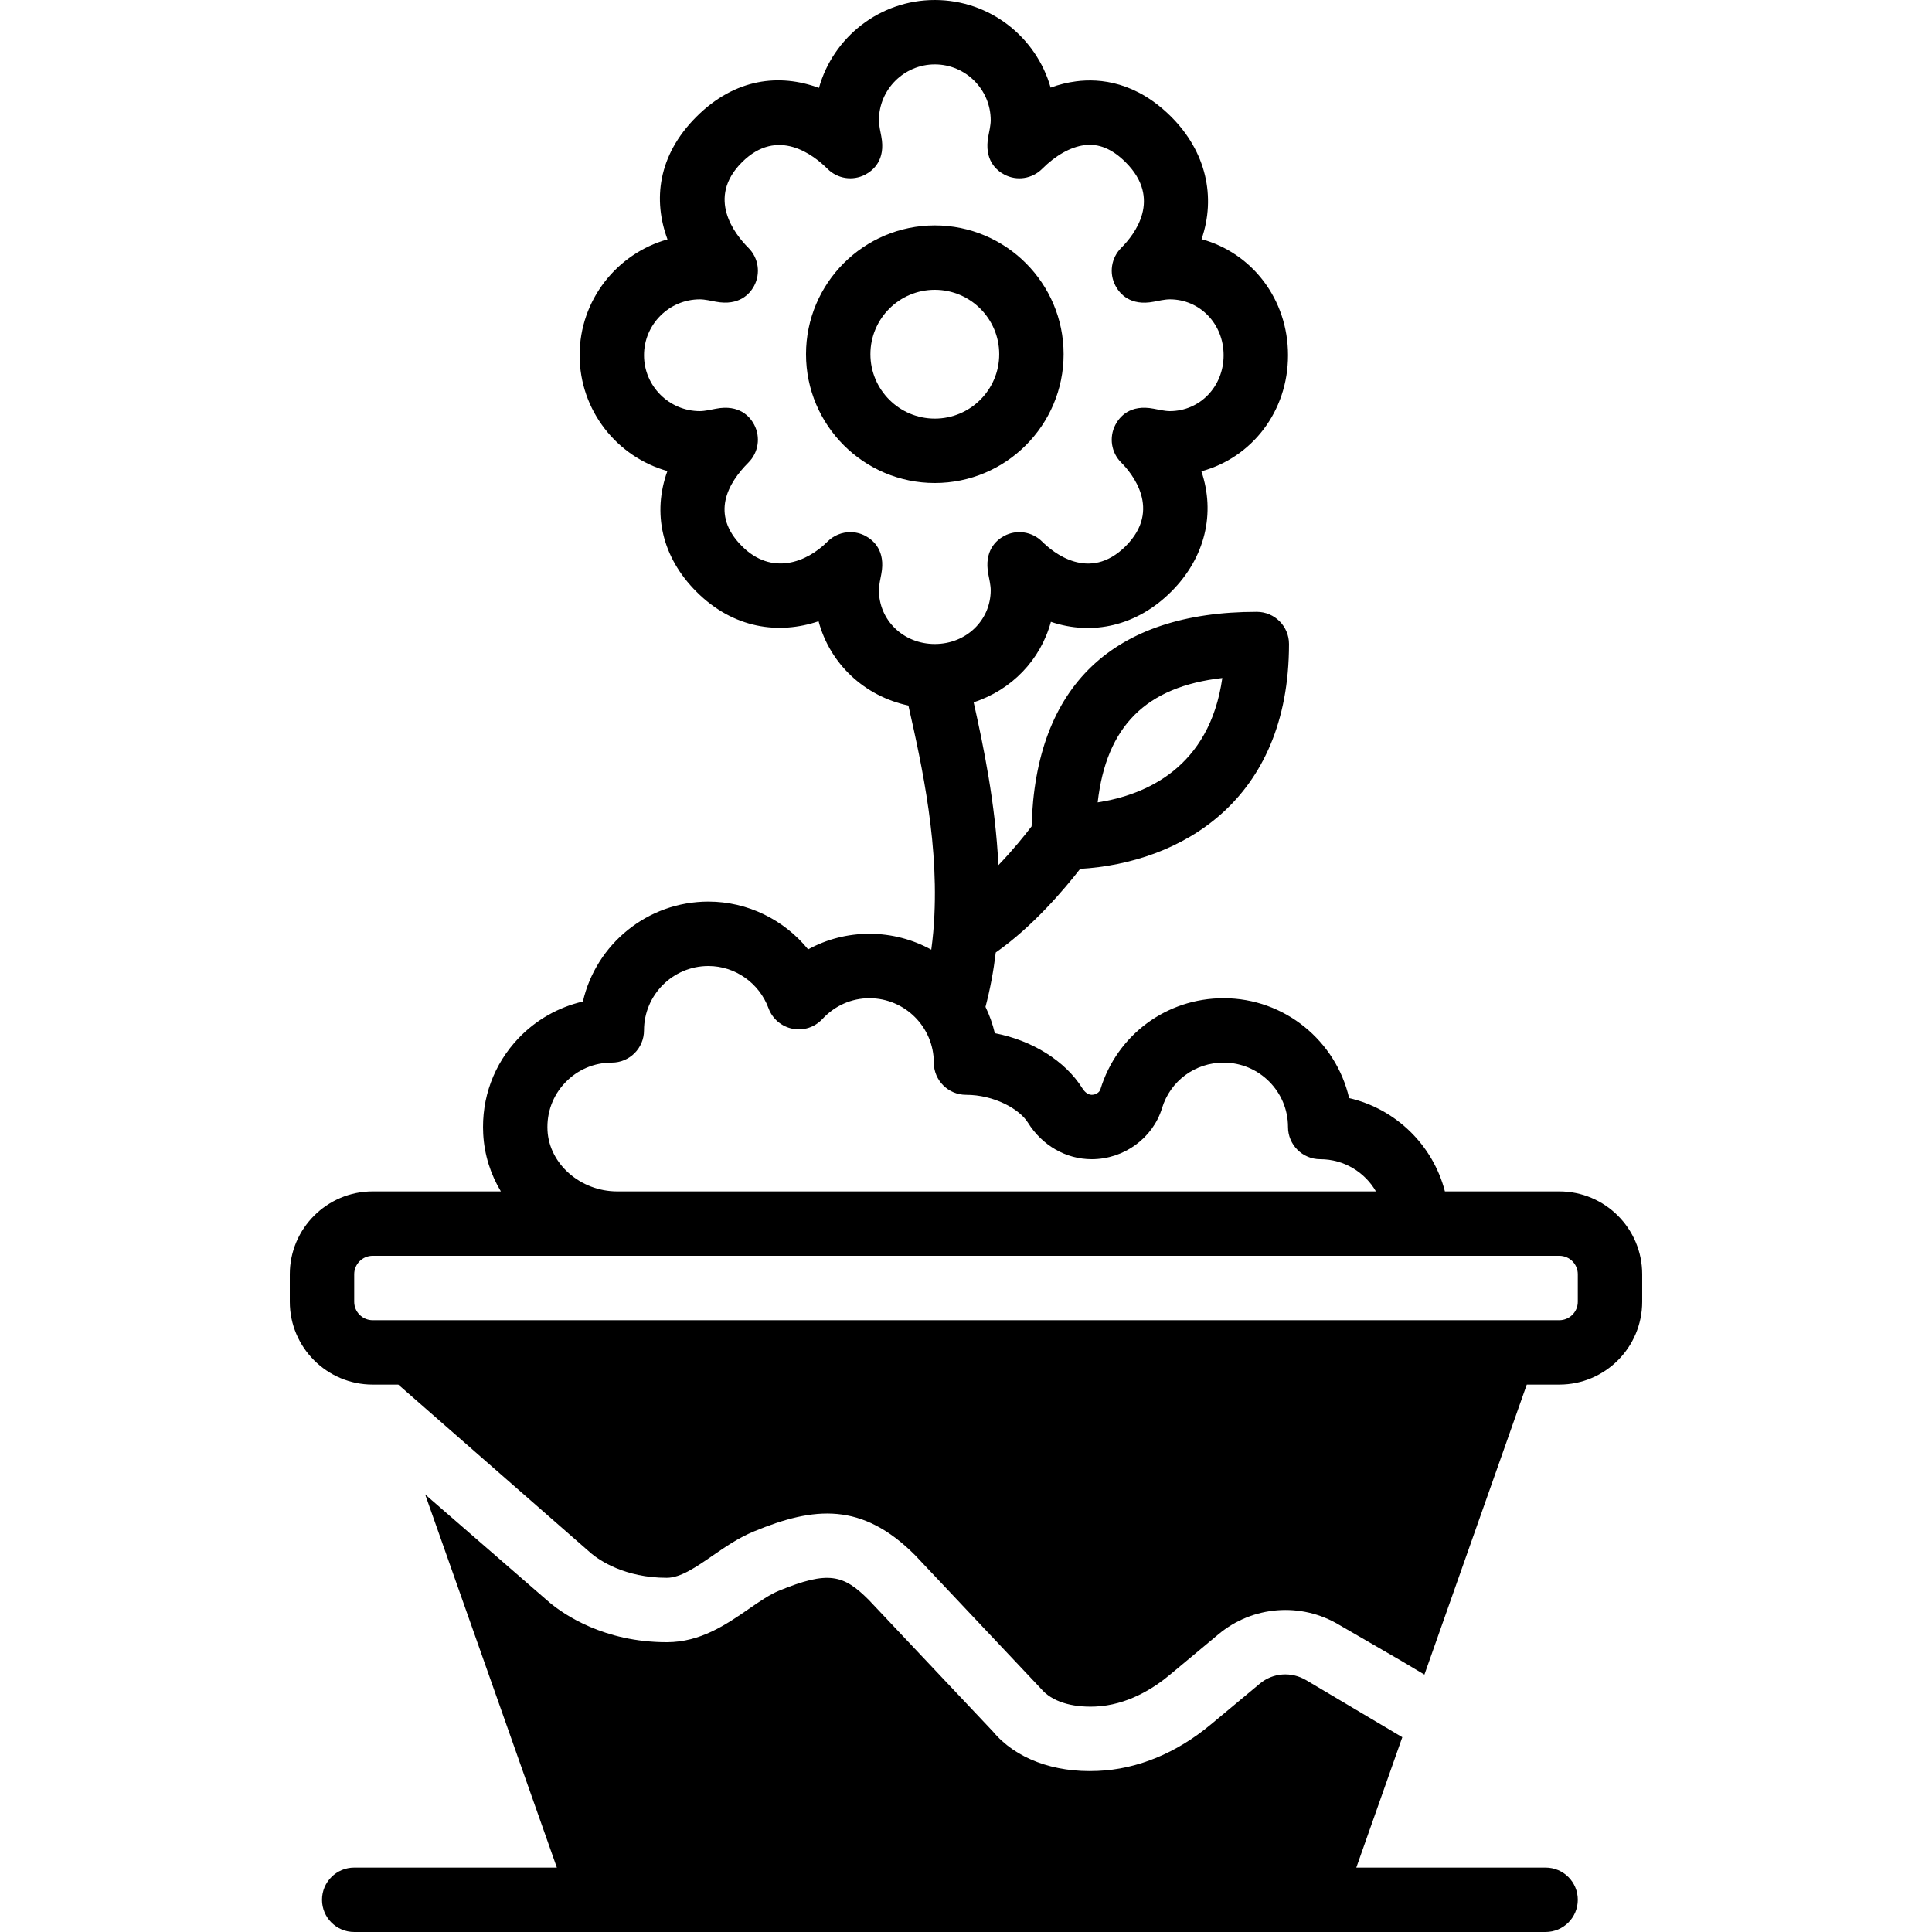
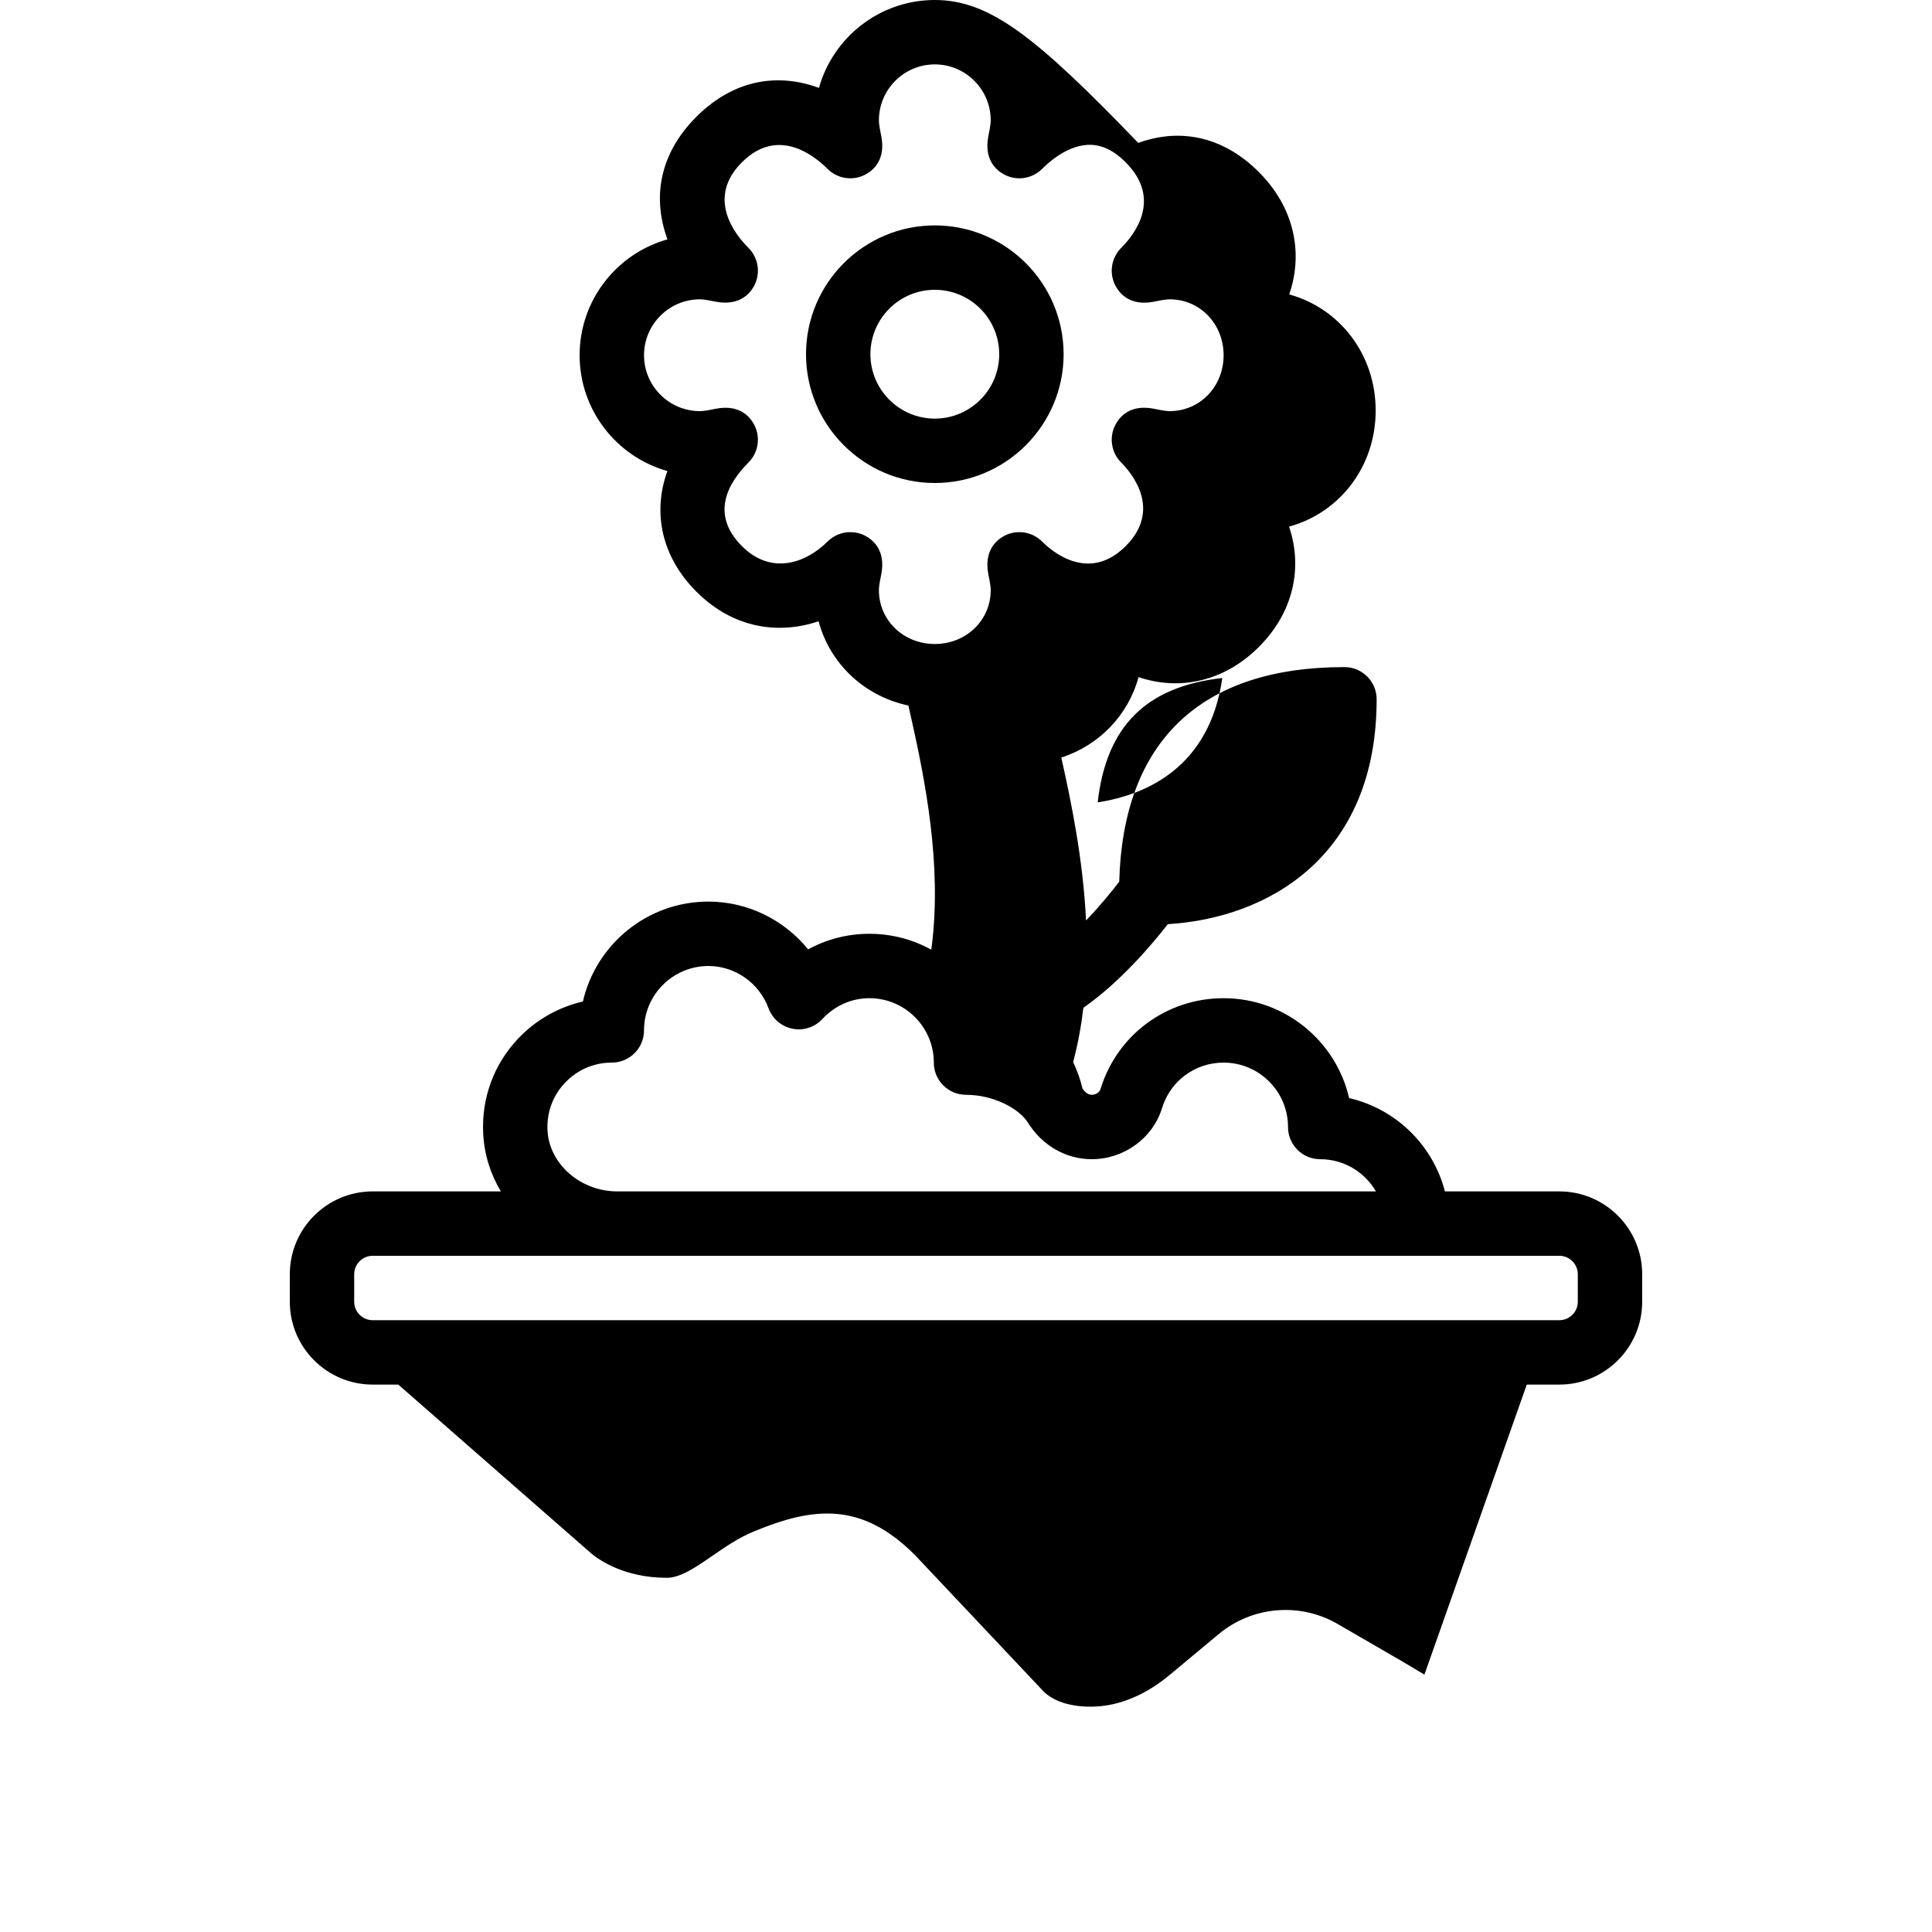
<svg xmlns="http://www.w3.org/2000/svg" fill="#000000" height="800px" width="800px" version="1.1" id="Layer_1" viewBox="0 0 512.002 512.002" xml:space="preserve">
  <g>
    <g>
      <g>
-         <path d="M413.245,315.734h-30.326c-3.168-12.263-12.996-21.875-25.386-24.73c-3.49-15.147-17.075-26.47-33.263-26.47     c-15.113,0-28.237,9.702-32.649,24.149c-0.247,0.828-1.246,1.451-2.313,1.451c-1.254,0-2.116-1.169-2.432-1.673     c0-0.009-0.009-0.009-0.009-0.009c-4.574-7.347-13.389-12.757-23.228-14.652c-0.572-2.435-1.409-4.768-2.472-6.973     c1.255-4.766,2.142-9.588,2.719-14.41c9.838-6.869,18.28-16.893,22.365-22.158c26.469-1.594,55.348-17.828,55.348-59.591     c0-4.71-3.814-8.533-8.533-8.533c-38.102,0-58.684,19.645-59.685,56.859c-1.745,2.289-4.893,6.224-8.795,10.279     c-0.797-16.33-3.953-31.524-6.558-43.161c10.037-3.262,17.717-11.201,20.47-21.326c11.017,3.729,22.801,1.092,31.889-7.996     c9.088-9.079,11.725-20.872,7.996-31.889c13.38-3.635,22.955-15.855,22.955-30.763c0-14.891-9.557-27.102-22.912-30.763     c3.857-11.187,1.203-23.185-8.038-32.427c-9.267-9.267-18.842-10.24-25.225-9.395c-2.27,0.29-4.531,0.853-6.741,1.664     C274.641,9.839,262.319,0,247.735,0c-14.601,0-26.948,9.873-30.703,23.296c-10.351-3.84-22.204-2.628-32.486,7.654     c-10.283,10.283-11.494,22.135-7.654,32.486c-13.414,3.755-23.287,16.094-23.287,30.703c0,14.592,9.856,26.931,23.262,30.694     c-4.019,11.085-1.502,22.775,7.68,31.957c9.882,9.882,21.905,11.383,32.384,7.851c3.02,11.277,12.127,19.853,23.806,22.337     c3.587,15.885,8.459,37.849,6.621,59.603c-0.018,0.173-0.035,0.345-0.042,0.519c-0.137,1.527-0.312,3.051-0.518,4.573     c-4.869-2.678-10.456-4.207-16.394-4.207c-5.777,0-11.315,1.434-16.239,4.13c-6.366-7.842-16.034-12.663-26.428-12.663     c-16.188,0-29.79,11.332-33.263,26.479c-6.485,1.502-12.467,4.881-17.101,9.762c-6.511,6.861-9.813,15.846-9.318,25.31     c0.29,5.551,1.961,10.73,4.677,15.249H98.757c-12.1,0-21.956,9.847-21.956,21.956v7.287c0,12.109,9.856,21.956,21.956,21.956     h6.793l51.152,44.758c2.236,1.86,8.934,6.443,20.002,6.443c3.635,0,7.723-2.816,12.041-5.794     c3.439-2.381,6.997-4.83,11.128-6.528c15.863-6.554,28.527-7.791,42.598,6.289l33.399,35.422     c2.842,3.379,8.073,4.992,14.362,4.736c8.431-0.358,15.394-4.753,19.746-8.38l12.971-10.812     c9.02-7.518,21.837-8.516,31.915-2.475l16.521,9.566l6.101,3.635l27.128-76.861h8.63c12.109,0,21.956-9.847,21.956-21.956v-7.287     C435.201,325.582,425.353,315.734,413.245,315.734z M323.928,179.68c-3.388,23.791-20.275,30.985-33.033,32.964     C293.199,192.455,303.704,181.967,323.928,179.68z M232.922,156.39c0-1.28,0.435-3.209,0.631-4.241     c1.203-6.238-2.125-9.028-4.215-10.138c-1.263-0.666-2.628-0.99-3.994-0.99c-2.21,0-4.403,0.862-6.042,2.5     c-5.504,5.513-14.754,9.139-22.69,1.203c-8.431-8.439-3.712-16.7,1.741-22.153c2.645-2.654,3.26-6.724,1.51-10.035     c-1.109-2.091-3.891-5.427-10.129-4.224c-1.041,0.205-2.97,0.64-4.25,0.64c-8.166,0-14.814-6.647-14.814-14.814     c0-8.166,6.647-14.814,14.814-14.814c1.271,0,3.183,0.427,4.224,0.631c6.221,1.161,9.003-2.099,10.121-4.156     c1.792-3.32,1.195-7.433-1.476-10.104c-3.669-3.669-11.196-13.227-1.741-22.682c9.464-9.464,19.021-1.929,22.69,1.732     c2.637,2.637,6.665,3.26,9.967,1.545c2.116-1.101,5.495-3.883,4.284-10.163c-0.196-1.033-0.631-2.97-0.631-4.25     c0-8.166,6.647-14.814,14.814-14.814s14.814,6.647,14.814,14.814c0,1.271-0.427,3.183-0.631,4.233     c-1.195,6.246,2.133,9.045,4.224,10.146c3.319,1.766,7.381,1.143,10.035-1.51c3.575-3.575,7.543-5.803,11.17-6.272     c3.814-0.521,7.432,0.99,10.974,4.54c9.694,9.694,2.398,19.089-1.195,22.682c-2.654,2.654-3.268,6.724-1.51,10.035     c1.109,2.091,3.883,5.436,10.146,4.224c1.041-0.205,2.961-0.631,4.233-0.631c8.004,0,14.276,6.511,14.276,14.814     c0,8.303-6.272,14.814-14.276,14.814c-1.28,0-3.226-0.444-4.258-0.64c-6.298-1.22-9.062,2.176-10.155,4.284     c-1.715,3.311-1.092,7.347,1.545,9.975c2.731,2.739,10.914,12.433,1.195,22.153c-9.711,9.702-19.413,1.536-22.144-1.203     c-2.671-2.662-6.775-3.277-10.103-1.476c-2.057,1.118-5.342,3.917-4.156,10.129c0.205,1.041,0.631,2.953,0.631,4.216     c0,8.004-6.511,14.276-14.814,14.276S232.922,164.395,232.922,156.39z M145.095,299.598c-0.247-4.745,1.399-9.25,4.659-12.672     c3.251-3.43,7.654-5.325,12.382-5.325c4.71,0,8.533-3.823,8.533-8.533c0-9.412,7.654-17.067,17.067-17.067     c7.066,0,13.466,4.497,15.932,11.196c1.024,2.79,3.43,4.838,6.332,5.419c2.918,0.606,5.914-0.384,7.936-2.56     c3.302-3.558,7.731-5.521,12.467-5.521c9.412,0,17.067,7.654,17.067,17.067c0,4.71,3.823,8.533,8.533,8.533     c7.39,0,14.131,3.729,16.384,7.339c3.789,6.093,10.112,9.728,16.922,9.728c8.533,0,16.205-5.564,18.637-13.525     c2.202-7.228,8.764-12.075,16.324-12.075c9.412,0,17.067,7.654,17.067,17.067c0,4.71,3.823,8.533,8.533,8.533     c6.306,0,11.819,3.439,14.771,8.533H163.587C153.859,315.734,145.564,308.498,145.095,299.598z M418.134,344.978     c0,2.697-2.193,4.89-4.89,4.89H98.757c-2.697,0-4.89-2.193-4.89-4.89v-7.287c0-2.697,2.193-4.89,4.89-4.89h64.829h211.883h37.775     c2.697,0,4.89,2.193,4.89,4.89V344.978z" />
-         <path d="M409.603,494.934h-50.17l12.195-34.551l-25.429-15.087c-3.977-2.381-8.875-1.997-12.314,0.879l-12.979,10.812     c-9.148,7.629-19.507,11.887-29.961,12.322c-11.75,0.546-21.888-3.319-27.836-10.47l-32.879-34.85     c-6.673-6.665-10.65-7.842-23.851-2.406c-2.449,1.007-5.111,2.85-7.945,4.804c-5.99,4.13-12.774,8.815-21.726,8.815     c-16.648,0-27.273-7.347-31.061-10.513l-31.275-27.162l-1.707-1.502l34.91,98.909H93.869c-4.71,0-8.533,3.823-8.533,8.533     s3.823,8.533,8.533,8.533h59.731l0,0.001h199.808l0-0.001h56.193c4.71,0,8.533-3.823,8.533-8.533     S414.313,494.934,409.603,494.934z" />
+         <path d="M413.245,315.734h-30.326c-3.168-12.263-12.996-21.875-25.386-24.73c-3.49-15.147-17.075-26.47-33.263-26.47     c-15.113,0-28.237,9.702-32.649,24.149c-0.247,0.828-1.246,1.451-2.313,1.451c-1.254,0-2.116-1.169-2.432-1.673     c0-0.009-0.009-0.009-0.009-0.009c-0.572-2.435-1.409-4.768-2.472-6.973     c1.255-4.766,2.142-9.588,2.719-14.41c9.838-6.869,18.28-16.893,22.365-22.158c26.469-1.594,55.348-17.828,55.348-59.591     c0-4.71-3.814-8.533-8.533-8.533c-38.102,0-58.684,19.645-59.685,56.859c-1.745,2.289-4.893,6.224-8.795,10.279     c-0.797-16.33-3.953-31.524-6.558-43.161c10.037-3.262,17.717-11.201,20.47-21.326c11.017,3.729,22.801,1.092,31.889-7.996     c9.088-9.079,11.725-20.872,7.996-31.889c13.38-3.635,22.955-15.855,22.955-30.763c0-14.891-9.557-27.102-22.912-30.763     c3.857-11.187,1.203-23.185-8.038-32.427c-9.267-9.267-18.842-10.24-25.225-9.395c-2.27,0.29-4.531,0.853-6.741,1.664     C274.641,9.839,262.319,0,247.735,0c-14.601,0-26.948,9.873-30.703,23.296c-10.351-3.84-22.204-2.628-32.486,7.654     c-10.283,10.283-11.494,22.135-7.654,32.486c-13.414,3.755-23.287,16.094-23.287,30.703c0,14.592,9.856,26.931,23.262,30.694     c-4.019,11.085-1.502,22.775,7.68,31.957c9.882,9.882,21.905,11.383,32.384,7.851c3.02,11.277,12.127,19.853,23.806,22.337     c3.587,15.885,8.459,37.849,6.621,59.603c-0.018,0.173-0.035,0.345-0.042,0.519c-0.137,1.527-0.312,3.051-0.518,4.573     c-4.869-2.678-10.456-4.207-16.394-4.207c-5.777,0-11.315,1.434-16.239,4.13c-6.366-7.842-16.034-12.663-26.428-12.663     c-16.188,0-29.79,11.332-33.263,26.479c-6.485,1.502-12.467,4.881-17.101,9.762c-6.511,6.861-9.813,15.846-9.318,25.31     c0.29,5.551,1.961,10.73,4.677,15.249H98.757c-12.1,0-21.956,9.847-21.956,21.956v7.287c0,12.109,9.856,21.956,21.956,21.956     h6.793l51.152,44.758c2.236,1.86,8.934,6.443,20.002,6.443c3.635,0,7.723-2.816,12.041-5.794     c3.439-2.381,6.997-4.83,11.128-6.528c15.863-6.554,28.527-7.791,42.598,6.289l33.399,35.422     c2.842,3.379,8.073,4.992,14.362,4.736c8.431-0.358,15.394-4.753,19.746-8.38l12.971-10.812     c9.02-7.518,21.837-8.516,31.915-2.475l16.521,9.566l6.101,3.635l27.128-76.861h8.63c12.109,0,21.956-9.847,21.956-21.956v-7.287     C435.201,325.582,425.353,315.734,413.245,315.734z M323.928,179.68c-3.388,23.791-20.275,30.985-33.033,32.964     C293.199,192.455,303.704,181.967,323.928,179.68z M232.922,156.39c0-1.28,0.435-3.209,0.631-4.241     c1.203-6.238-2.125-9.028-4.215-10.138c-1.263-0.666-2.628-0.99-3.994-0.99c-2.21,0-4.403,0.862-6.042,2.5     c-5.504,5.513-14.754,9.139-22.69,1.203c-8.431-8.439-3.712-16.7,1.741-22.153c2.645-2.654,3.26-6.724,1.51-10.035     c-1.109-2.091-3.891-5.427-10.129-4.224c-1.041,0.205-2.97,0.64-4.25,0.64c-8.166,0-14.814-6.647-14.814-14.814     c0-8.166,6.647-14.814,14.814-14.814c1.271,0,3.183,0.427,4.224,0.631c6.221,1.161,9.003-2.099,10.121-4.156     c1.792-3.32,1.195-7.433-1.476-10.104c-3.669-3.669-11.196-13.227-1.741-22.682c9.464-9.464,19.021-1.929,22.69,1.732     c2.637,2.637,6.665,3.26,9.967,1.545c2.116-1.101,5.495-3.883,4.284-10.163c-0.196-1.033-0.631-2.97-0.631-4.25     c0-8.166,6.647-14.814,14.814-14.814s14.814,6.647,14.814,14.814c0,1.271-0.427,3.183-0.631,4.233     c-1.195,6.246,2.133,9.045,4.224,10.146c3.319,1.766,7.381,1.143,10.035-1.51c3.575-3.575,7.543-5.803,11.17-6.272     c3.814-0.521,7.432,0.99,10.974,4.54c9.694,9.694,2.398,19.089-1.195,22.682c-2.654,2.654-3.268,6.724-1.51,10.035     c1.109,2.091,3.883,5.436,10.146,4.224c1.041-0.205,2.961-0.631,4.233-0.631c8.004,0,14.276,6.511,14.276,14.814     c0,8.303-6.272,14.814-14.276,14.814c-1.28,0-3.226-0.444-4.258-0.64c-6.298-1.22-9.062,2.176-10.155,4.284     c-1.715,3.311-1.092,7.347,1.545,9.975c2.731,2.739,10.914,12.433,1.195,22.153c-9.711,9.702-19.413,1.536-22.144-1.203     c-2.671-2.662-6.775-3.277-10.103-1.476c-2.057,1.118-5.342,3.917-4.156,10.129c0.205,1.041,0.631,2.953,0.631,4.216     c0,8.004-6.511,14.276-14.814,14.276S232.922,164.395,232.922,156.39z M145.095,299.598c-0.247-4.745,1.399-9.25,4.659-12.672     c3.251-3.43,7.654-5.325,12.382-5.325c4.71,0,8.533-3.823,8.533-8.533c0-9.412,7.654-17.067,17.067-17.067     c7.066,0,13.466,4.497,15.932,11.196c1.024,2.79,3.43,4.838,6.332,5.419c2.918,0.606,5.914-0.384,7.936-2.56     c3.302-3.558,7.731-5.521,12.467-5.521c9.412,0,17.067,7.654,17.067,17.067c0,4.71,3.823,8.533,8.533,8.533     c7.39,0,14.131,3.729,16.384,7.339c3.789,6.093,10.112,9.728,16.922,9.728c8.533,0,16.205-5.564,18.637-13.525     c2.202-7.228,8.764-12.075,16.324-12.075c9.412,0,17.067,7.654,17.067,17.067c0,4.71,3.823,8.533,8.533,8.533     c6.306,0,11.819,3.439,14.771,8.533H163.587C153.859,315.734,145.564,308.498,145.095,299.598z M418.134,344.978     c0,2.697-2.193,4.89-4.89,4.89H98.757c-2.697,0-4.89-2.193-4.89-4.89v-7.287c0-2.697,2.193-4.89,4.89-4.89h64.829h211.883h37.775     c2.697,0,4.89,2.193,4.89,4.89V344.978z" />
        <path d="M281.869,93.868c0-18.825-15.309-34.133-34.133-34.133s-34.133,15.309-34.133,34.133     c0,18.825,15.309,34.133,34.133,34.133S281.869,112.692,281.869,93.868z M230.669,93.868c0-9.412,7.654-17.067,17.067-17.067     c9.412,0,17.067,7.654,17.067,17.067c0,9.412-7.654,17.067-17.067,17.067C238.323,110.934,230.669,103.28,230.669,93.868z" />
      </g>
    </g>
  </g>
</svg>